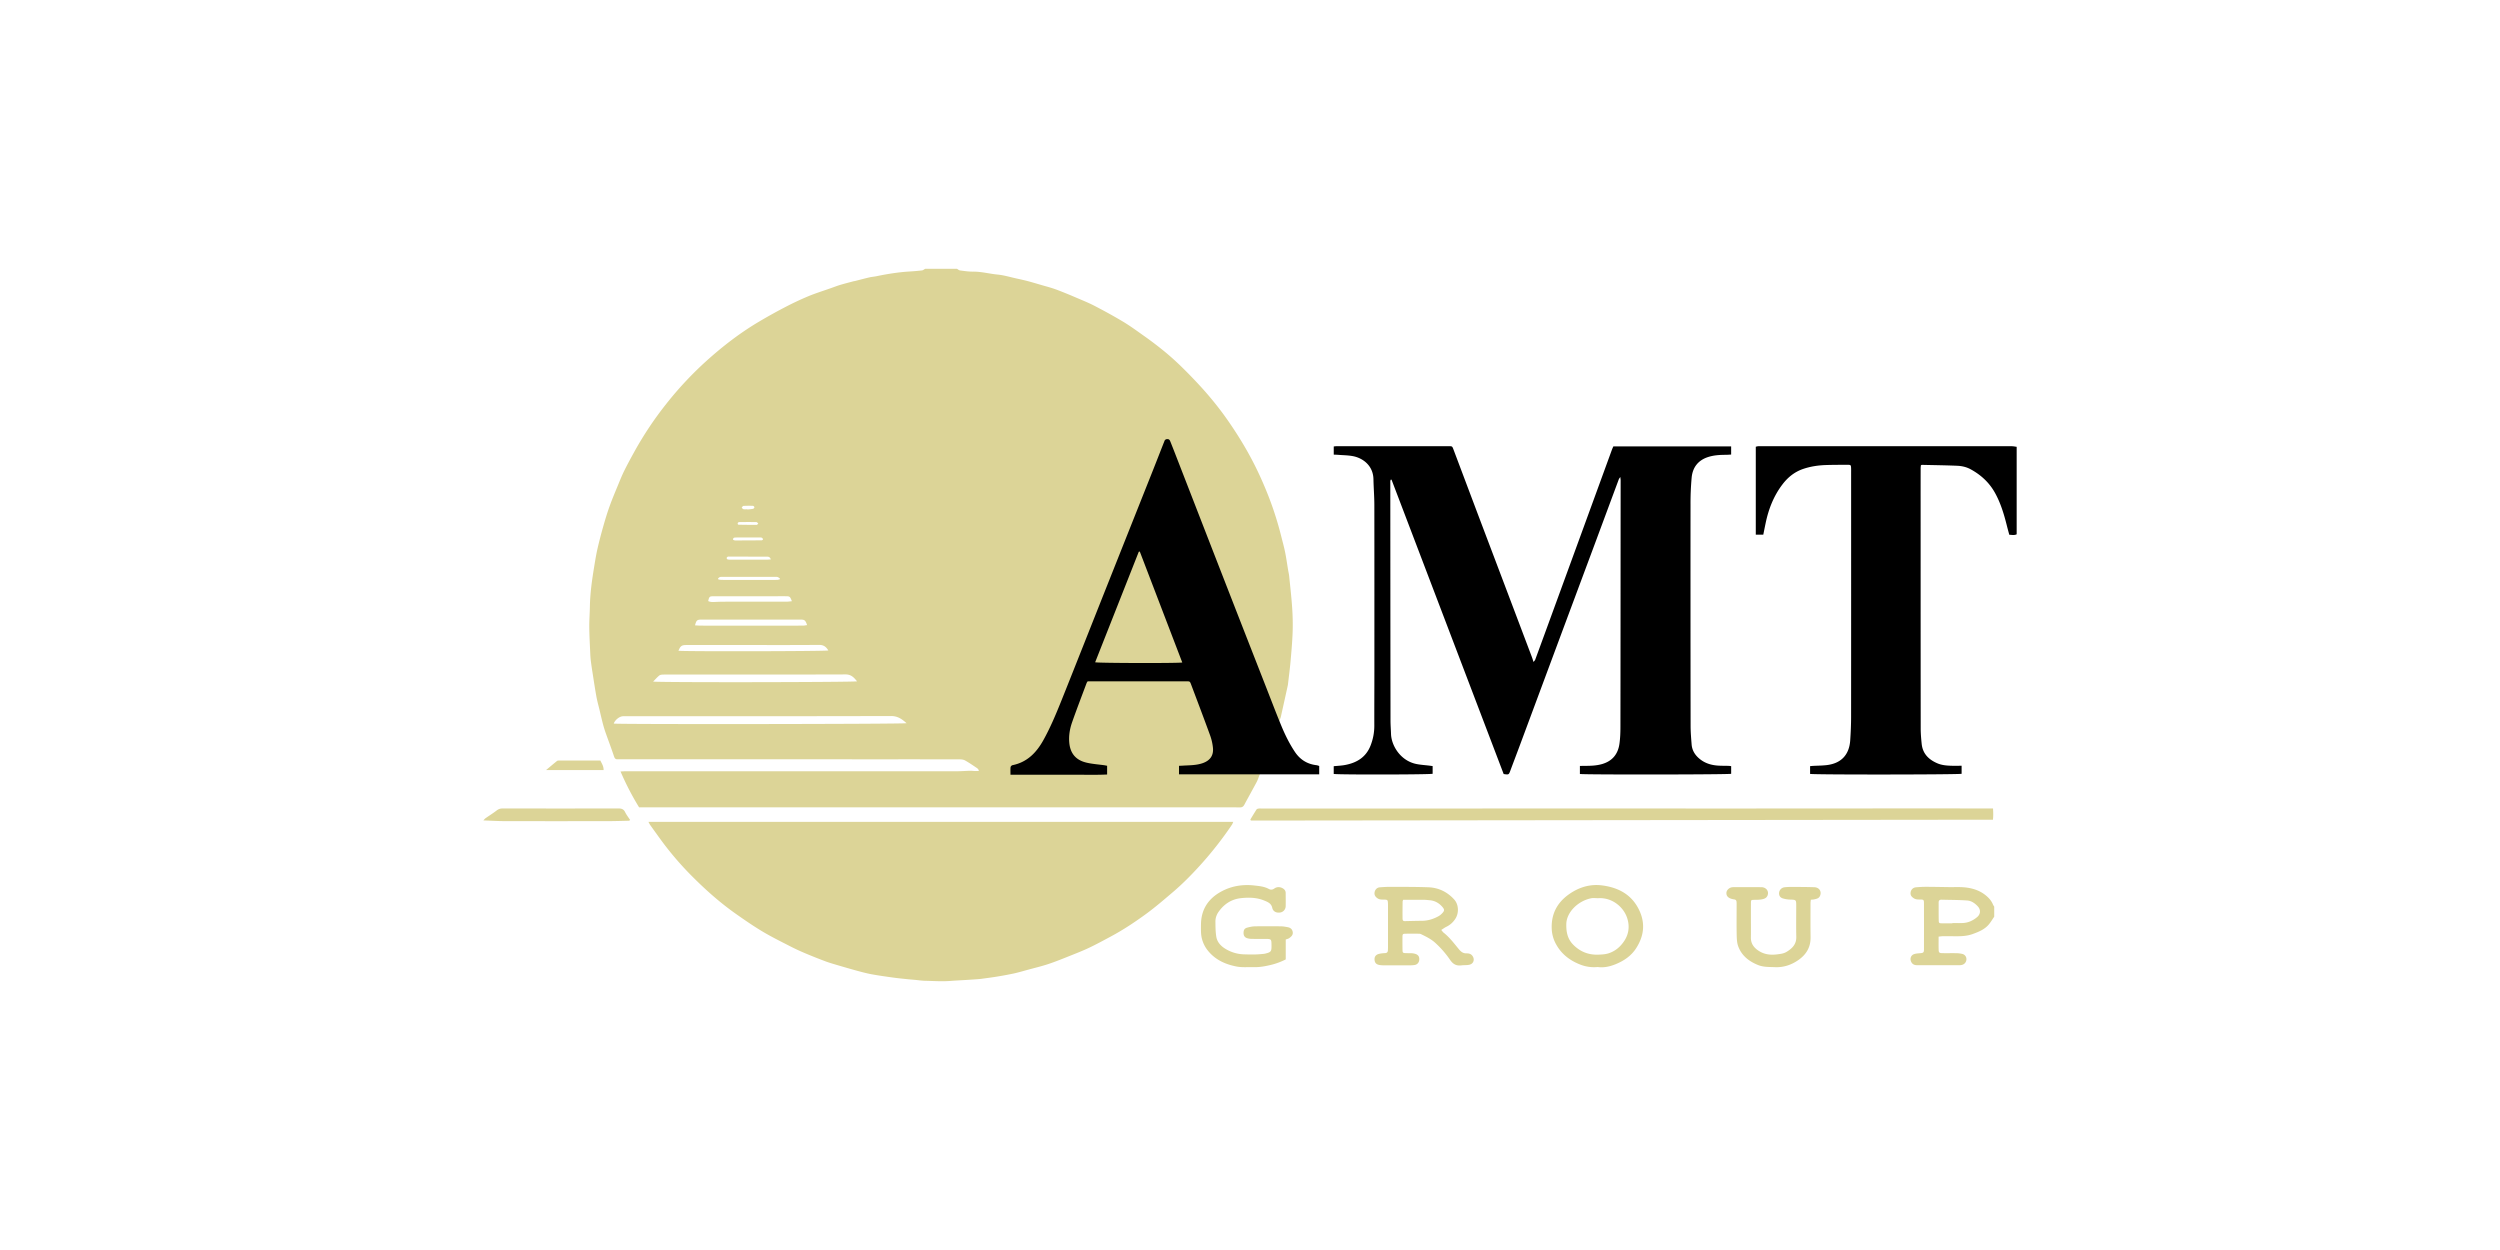
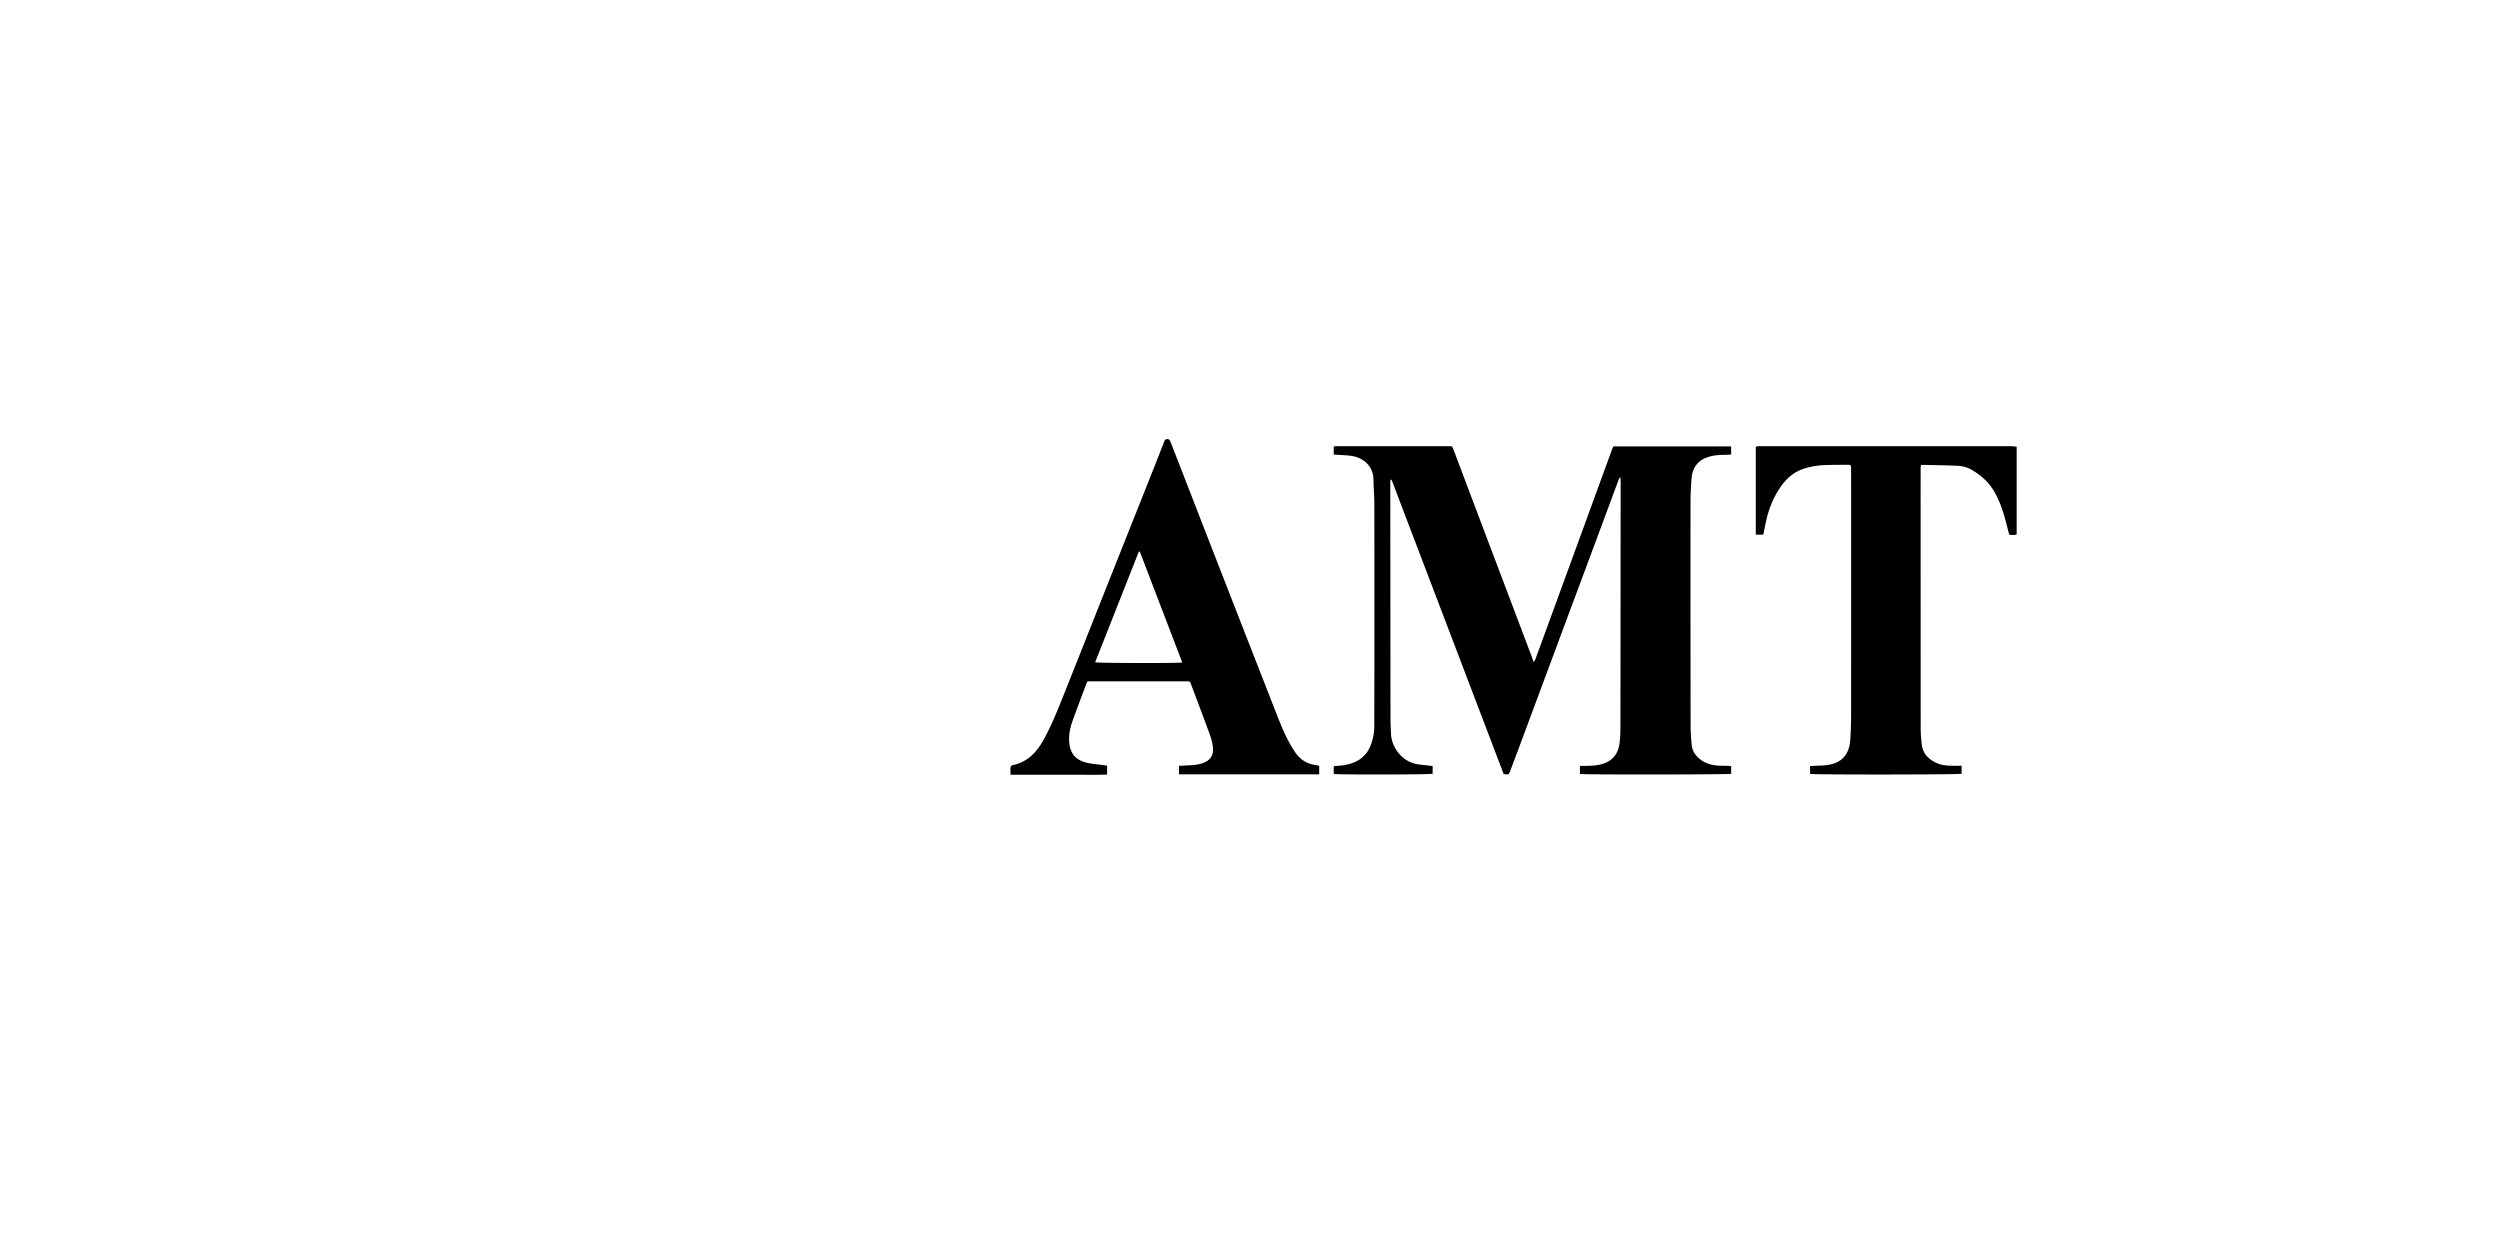
<svg xmlns="http://www.w3.org/2000/svg" viewBox="0 0 300 150">
  <g fill="#DCD497">
-     <path d="M151.13 93.034c-.126.313-.205.576-.332.813-.487.912-.994 1.813-1.48 2.724-.126.234-.282.322-.55.318-1.193-.015-2.385-.007-3.577-.007h-68.5a33.52 33.52 0 01-2.227-4.303c.206-.01.352-.024.497-.024 13.283-.001 26.565 0 39.847-.004.525 0 1.05-.044 1.574-.057.2-.005.4.02.6.027.146.005.291.001.437.001l.046-.097c-.07-.083-.126-.188-.213-.246-.475-.318-.946-.645-1.443-.924-.189-.106-.443-.132-.668-.132-2.88-.009-5.759-.006-8.638-.006l-32.045-.004c-.108 0-.217-.008-.325 0-.257.02-.366-.09-.45-.345-.31-.938-.664-1.86-.992-2.793a14.159 14.159 0 01-.34-1.103c-.148-.565-.276-1.135-.412-1.703-.126-.523-.275-1.042-.37-1.57-.173-.956-.315-1.916-.465-2.876a43.147 43.147 0 01-.205-1.42 11.656 11.656 0 01-.07-.925c-.044-1.035-.105-2.07-.115-3.106-.008-.834.059-1.669.073-2.503.027-1.582.25-3.142.504-4.7.122-.744.24-1.492.408-2.228.209-.915.45-1.824.707-2.728.228-.8.47-1.598.752-2.38.302-.842.652-1.666.993-2.493.24-.585.475-1.174.755-1.74.39-.787.811-1.561 1.237-2.331a41.535 41.535 0 013.834-5.735 42.086 42.086 0 014.81-5.137c1.966-1.768 4.056-3.379 6.338-4.724a64.695 64.695 0 013.057-1.699 36.522 36.522 0 012.792-1.316c.892-.37 1.82-.657 2.732-.98.377-.133.751-.28 1.134-.394.53-.158 1.066-.292 1.6-.435.06-.016.123-.018.183-.033.566-.143 1.13-.296 1.698-.428.284-.066.58-.085.866-.145 1.285-.266 2.577-.475 3.889-.559a28.829 28.829 0 001.567-.134c.133-.016.255-.128.382-.197h3.808c.124.07.241.183.372.2.52.067 1.044.149 1.565.143 1-.011 1.959.259 2.943.352.746.071 1.477.296 2.214.458.48.106.962.21 1.437.336.563.149 1.12.32 1.68.482.44.128.884.244 1.32.387.39.128.775.28 1.158.432.529.211 1.056.427 1.578.654.748.324 1.51.623 2.231.998 1.16.602 2.31 1.229 3.43 1.9.828.497 1.613 1.068 2.4 1.63a43.512 43.512 0 012.185 1.635 32.42 32.42 0 012.194 1.918 58.24 58.24 0 012.8 2.896 41.17 41.17 0 012.376 2.906 46.616 46.616 0 012.097 3.114 40.276 40.276 0 012.873 5.551 39.695 39.695 0 012.035 6.006c.164.66.35 1.314.486 1.979.148.724.247 1.458.369 2.187.038.23.098.455.121.685.129 1.276.277 2.552.363 3.83.066.972.09 1.95.056 2.923-.04 1.173-.147 2.345-.25 3.515-.081.907-.202 1.81-.305 2.714-.006.046-.009.093-.019.138-.282 1.28-.564 2.56-.85 3.84l-2.561 6.972zm-42.343-6.25c-.544-.487-1.051-.862-1.861-.86-10.615.029-21.23.02-31.846.02-.108 0-.217-.003-.325.003-.43.025-.95.44-1.106.883.671.1 34.758.064 35.138-.046zM78.374 81.79c.745.118 24.12.08 24.473-.031-.368-.45-.694-.83-1.383-.828-6.841.025-13.682.014-20.523.013-.465 0-.93-.007-1.393.007-.148.004-.329.023-.434.11-.248.2-.459.446-.74.73zm3.043-3.698c.688.096 17.634.063 17.984-.037-.257-.419-.545-.67-1.099-.666-3.2.027-6.402.013-9.603.013-2.12 0-4.238-.001-6.357.002-.541 0-.698.12-.925.688zm1.986-3.05c.252.013.463.034.674.034 3.2.002 6.401.001 9.602.001.896 0 1.793.003 2.69-.003.157-.001.314-.039.483-.061-.202-.587-.294-.66-.802-.663-.418-.003-.835 0-1.252 0-3.526-.001-7.05-.002-10.576-.001-.571 0-.658.07-.82.693zm11.624-2.895c-.213-.557-.252-.592-.686-.597-.463-.006-.927 0-1.391 0-2.428 0-4.855-.002-7.283 0-.524 0-.559.034-.685.577.204.102.427.124.659.114.401-.016.802-.036 1.204-.036 2.52-.004 5.04 0 7.56-.004.192 0 .384-.033.622-.054zm-8.86-2.74l.037.13c.13.018.26.051.391.051 2.214.004 4.427.004 6.641 0 .112 0 .223-.042.335-.064l.025-.096c-.092-.063-.176-.15-.276-.18-.115-.036-.245-.025-.369-.025-2.059-.001-4.118-.002-6.177 0-.123 0-.252-.01-.369.022-.087.024-.16.105-.238.161zm6.332-2.276c-.118-.35-.33-.33-.528-.33-1.486-.004-2.971-.006-4.457-.008-.062 0-.134-.016-.182.011-.06.033-.131.1-.135.158-.004.055.061.152.114.167.116.032.244.032.367.032 1.44.002 2.879.002 4.318 0 .148 0 .295-.017.503-.03zm-.935-2.386c-.052-.275-.258-.246-.431-.247-.74-.005-1.48-.003-2.22-.002-.231 0-.463-.001-.693.01-.147.007-.272.056-.25.274.08.025.163.073.246.073 1.063 0 2.126-.005 3.19-.015.05 0 .099-.057.158-.093zm-3.038-1.856c.028.023.062.076.096.076.725.012 1.45.023 2.175.019.067 0 .134-.098.202-.15-.072-.063-.142-.18-.215-.182-.68-.013-1.359-.01-2.038-.003-.13.002-.245.057-.22.24zm1.156-1.776l.002.028c.23-.025.462-.038.687-.084.066-.014.157-.123.157-.188 0-.059-.107-.166-.17-.168a12.055 12.055 0 00-1.158.009c-.07.004-.133.14-.2.214.073.063.138.165.22.181.148.03.307.008.462.008zM239.306 110.002c-.206.302-.392.62-.623.903-.507.621-1.225.91-1.953 1.176-.758.278-1.544.277-2.334.267a44.598 44.598 0 00-1.253-.002c-.165.002-.33.032-.509.05 0 .554-.01 1.063.004 1.572.01.333.086.404.424.41.573.01 1.146-.006 1.718.006.23.004.462.033.685.085a.635.635 0 01.506.63.7.7 0 01-.52.685.894.894 0 01-.228.036c-1.733.003-3.466.006-5.198.002-.294 0-.54-.11-.68-.398-.187-.385-.039-.81.37-.937.231-.073.483-.082.728-.104.357-.032.433-.09.434-.453.004-1.857.004-3.713-.001-5.57-.001-.377-.057-.415-.438-.418-.26-.002-.513.014-.76-.136-.317-.194-.46-.41-.4-.74a.69.69 0 01.624-.587c.4-.037.802-.06 1.204-.06.943.002 1.886.023 2.83.035.601.007 1.207-.028 1.804.028 1.033.097 1.986.417 2.767 1.15.289.27.514.572.661.938.033.08.092.15.138.225v1.207zm-5.02.795v-.032c.433 0 .867.02 1.298-.005.637-.038 1.194-.306 1.674-.71.414-.35.455-.87.087-1.275-.336-.369-.768-.678-1.266-.715-1.03-.075-2.068-.068-3.103-.097-.234-.006-.339.112-.338.338.002.727-.005 1.454.011 2.18.007.288.072.318.385.316.417-.002.834 0 1.252 0zM77.812 98.626h70.178c-.063.137-.096.248-.158.34a43.312 43.312 0 01-3.52 4.54c-1.118 1.253-2.287 2.462-3.569 3.551-1.058.899-2.11 1.81-3.23 2.627-1.343.98-2.732 1.902-4.203 2.69-.853.457-1.703.923-2.576 1.339-.748.357-1.523.66-2.294.967-.872.348-1.743.706-2.633 1.002-.833.276-1.69.478-2.538.71-.55.15-1.096.313-1.652.433a40.99 40.99 0 01-2.045.378c-.594.098-1.191.17-1.787.253a6.334 6.334 0 01-.414.043c-.462.033-.924.064-1.386.093-.647.04-1.295.071-1.942.12-1.004.077-2.007.005-3.01-.017-.446-.01-.89-.08-1.335-.12-.261-.024-.523-.043-.784-.07-.551-.059-1.104-.109-1.653-.185-.87-.12-1.74-.24-2.604-.396-.59-.106-1.173-.26-1.753-.417-.832-.226-1.66-.469-2.488-.713-.473-.14-.948-.278-1.409-.452a65.652 65.652 0 01-2.439-.973 25.912 25.912 0 01-1.757-.82c-1.108-.57-2.23-1.122-3.299-1.76-1.097-.656-2.153-1.383-3.198-2.12-1.81-1.273-3.469-2.733-5.038-4.29a37.775 37.775 0 01-3.662-4.18c-.536-.718-1.055-1.449-1.577-2.177-.078-.108-.133-.232-.225-.396zM150.041 98.344c.247-.405.488-.812.746-1.21.04-.062.155-.092.24-.105.121-.018.247-.007.37-.007h21.084c6.021-.001 12.042-.007 18.064-.007 5.588 0 11.176.007 16.763.006 6.161 0 12.322-.008 18.482-.01 4.272-.001 8.544.001 12.816.001h.557c.028.476.044.91-.011 1.352l-89.042.103-.069-.123zM172.95 111.594c.126.146.19.253.283.325.712.56 1.25 1.281 1.819 1.971.25.303.495.519.922.514.226-.003.483.026.671.242.363.415.222.997-.318 1.122-.312.072-.646.036-.967.077-.593.078-.992-.142-1.337-.642a11.556 11.556 0 00-1.823-2.09c-.503-.448-1.094-.732-1.687-1.021a.645.645 0 00-.271-.047c-.526-.004-1.052-.008-1.578.002-.327.006-.366.052-.368.387-.004.526-.004 1.052.007 1.578.006.307.047.347.35.363.247.014.496-.002.743.013.152.009.307.033.451.08.35.117.489.34.464.703-.024.332-.232.58-.573.632a4.683 4.683 0 01-.694.038c-.99.003-1.98.003-2.97-.001-.184 0-.372-.01-.553-.043-.393-.074-.56-.278-.577-.669-.015-.324.164-.57.524-.659.236-.058.483-.085.727-.094.232-.01.341-.113.353-.335a7.03 7.03 0 00.012-.371v-5.012c0-.077 0-.155-.004-.232-.02-.439-.048-.465-.487-.474-.26-.005-.517.013-.757-.148-.28-.188-.415-.415-.362-.724.054-.319.288-.571.61-.598.462-.038.926-.063 1.389-.06 1.484.006 2.97-.002 4.453.053 1.222.045 2.266.55 3.095 1.458.551.603.6 1.618.147 2.32-.274.424-.63.748-1.089.967-.19.09-.36.222-.604.375zm-4.572-3.619c-.024.077-.064.148-.065.22-.007.665-.014 1.33-.007 1.995.004.287.076.35.312.345.664-.013 1.329-.035 1.993-.037.728-.003 1.398-.21 2.025-.56a1.91 1.91 0 00.457-.378c.246-.267.253-.413.026-.688-.409-.496-.929-.798-1.582-.846-.2-.014-.4-.047-.6-.048-.846-.006-1.693-.003-2.56-.003zM154.288 112.743v2.386a8.035 8.035 0 01-1.733.648c-.693.167-1.387.302-2.104.281-.68-.02-1.375.053-2.033-.07-1.375-.259-2.618-.819-3.513-1.964a3.694 3.694 0 01-.784-2.182c-.012-.309-.007-.618-.003-.928.024-1.768.861-3.056 2.38-3.9 1.249-.694 2.62-.916 4.021-.755.58.066 1.2.118 1.744.418.213.117.431.107.651-.052.333-.24.744-.21 1.073.01.2.134.295.303.295.54-.001.525.015 1.052 0 1.577a.778.778 0 01-.686.754c-.463.058-.834-.142-.925-.563-.118-.548-.552-.71-.98-.885-.9-.367-1.85-.381-2.787-.278-1.127.125-2.02.708-2.676 1.643-.25.355-.38.753-.376 1.175.004.601.009 1.21.103 1.802.101.643.533 1.112 1.073 1.445a4.496 4.496 0 002.273.677c.68.02 1.355.037 2.031-.03.169-.017.342-.022.505-.062.686-.169.754-.263.745-.968-.01-.79-.01-.79-.792-.792-.526-.001-1.053.005-1.578-.005a1.98 1.98 0 01-.547-.079c-.318-.1-.45-.325-.438-.675.012-.338.128-.516.462-.602.296-.076.603-.143.907-.148 1.036-.018 2.073-.014 3.11-.002.275.004.551.053.823.105.31.058.535.228.595.56.067.368-.171.573-.425.756-.097.07-.227.092-.41.163zM217.3 107.967c-.015.153-.038.288-.038.423 0 1.361-.01 2.723.008 4.084.016 1.19-.517 2.07-1.467 2.732-.849.591-1.78.898-2.826.853-.678-.029-1.353.008-2.007-.255-1.093-.44-1.968-1.12-2.382-2.244-.161-.435-.175-.94-.185-1.414-.024-1.19-.006-2.382-.007-3.573 0-.124.002-.249-.012-.37-.018-.154-.098-.25-.266-.272a2.07 2.07 0 01-.445-.106c-.37-.138-.534-.39-.499-.73.029-.272.3-.548.615-.613.09-.02.185-.023.277-.023 1.099-.001 2.197-.01 3.296.003.608.007.961.521.727 1.035-.147.32-.463.39-.765.44-.257.043-.523.036-.785.042-.42.01-.423.008-.426.441-.004.526-.004 1.052-.004 1.578 0 .835.013 1.67-.001 2.506-.014.774.41 1.276 1.016 1.645.656.4 1.38.471 2.14.374.401-.051.784-.09 1.143-.31.682-.417 1.172-.918 1.15-1.799-.03-1.221-.008-2.444-.008-3.667 0-.785 0-.774-.768-.799a3.217 3.217 0 01-.856-.145c-.323-.102-.462-.359-.434-.67a.74.74 0 01.619-.655 6.49 6.49 0 01.833-.046c.925.004 1.85 0 2.775.035.614.022.923.547.668 1.07-.14.288-.428.326-.695.39-.117.026-.24.025-.391.04zM191.72 116.042a4.476 4.476 0 01-2.063-.283c-1.229-.473-2.244-1.227-2.898-2.395a4.13 4.13 0 01-.543-1.75c-.122-1.818.573-3.247 2.054-4.297 1.189-.843 2.524-1.254 3.964-1.07 2.002.254 3.64 1.13 4.516 3.073.701 1.555.502 3.032-.401 4.448-.607.952-1.503 1.546-2.513 1.952-.669.269-1.389.427-2.116.322zm.05-8.257c-.279 0-.566-.046-.833.008-1.597.323-2.944 1.687-2.98 3.072-.024.94.133 1.78.802 2.471.828.857 1.846 1.266 3.033 1.223.414-.015.844-.036 1.233-.16.803-.256 1.42-.781 1.887-1.489.582-.881.655-1.854.33-2.798-.452-1.313-1.827-2.443-3.473-2.327zM58 98.45c.109-.11.181-.206.275-.272.441-.31.901-.593 1.326-.922.224-.173.44-.24.717-.24 4.626.006 9.253.008 13.88-.003.38-.001.638.078.816.442.161.33.393.624.598.94-.059.043-.093.09-.13.092-.848.02-1.697.048-2.546.05-4.116.004-8.232.006-12.348-.002-.845-.002-1.69-.055-2.588-.086zM65.531 92.405c.488-.407.895-.753 1.31-1.088.052-.043.144-.05.218-.05 1.655-.002 3.31-.002 4.986-.002.167.36.404.687.386 1.14h-6.9z" />
-   </g>
+     </g>
  <path d="M242 64.115c-.28.14-.569.07-.887.055-.106-.4-.214-.785-.31-1.172-.336-1.337-.735-2.651-1.41-3.864-.69-1.24-1.694-2.157-2.931-2.829-.499-.27-1.052-.39-1.607-.414-1.406-.059-2.813-.076-4.22-.108-.028-.001-.057.02-.128.047-.01.113-.03.245-.03.378-.003 1.393-.004 2.786-.003 4.179.001 9.009.001 18.017.01 27.026.001.618.054 1.237.117 1.852.12 1.175.842 1.886 1.876 2.33.52.224 1.076.275 1.634.294.413.014.828.002 1.282.002v.964c-.336.102-17.656.122-18.183.014v-.932c.132-.012.25-.026.37-.032.54-.03 1.083-.029 1.62-.092 1.948-.23 2.72-1.457 2.824-2.956.065-.956.107-1.917.107-2.875.008-9.752.004-19.504.003-29.255 0-.201.005-.403-.005-.604-.016-.3-.053-.346-.362-.346-.867 0-1.734 0-2.6.026-.945.028-1.873.159-2.779.466-1.038.353-1.839 1-2.49 1.855-1.053 1.38-1.667 2.953-2.02 4.64-.095.452-.184.906-.283 1.393h-.901v-10.55c.1-.021.201-.058.302-.06.402-.005.804 0 1.207 0 9.736 0 19.472-.003 29.209 0 .196 0 .392.046.588.071v10.497zM180.44 92.885l-13.458-35.33-.099.01c-.016.064-.047.126-.047.189.005 9.567.012 19.134.024 28.702 0 .54.045 1.082.062 1.624.046 1.381 1.124 3.233 3.089 3.61.5.095 1.012.126 1.518.187.12.015.238.033.387.053v.923c-.345.103-11.36.123-11.87.02v-.928c.46-.047.906-.062 1.34-.142 1.423-.261 2.54-.932 3.089-2.356.293-.761.444-1.539.442-2.356-.005-2.167.008-4.334.009-6.502 0-6.672.005-13.344-.005-20.016-.002-1.02-.088-2.04-.107-3.062-.032-1.668-1.306-2.557-2.473-2.775-.573-.107-1.167-.108-1.752-.155-.18-.014-.362-.018-.54-.026v-.98c.128-.013.232-.03.336-.03 4.49-.002 8.979-.002 13.468-.001.41 0 .415 0 .565.398 1.053 2.792 2.103 5.585 3.157 8.377.973 2.575 1.95 5.149 2.923 7.723l3.33 8.808c.065.17.116.345.197.59.094-.13.171-.198.203-.283.71-1.93 1.415-3.861 2.12-5.793l3.645-9.978 3.435-9.413c.052-.142.12-.28.175-.407h14.134v.98c-.218.012-.442.033-.667.033-.713.003-1.422.044-2.107.267-1.19.387-1.845 1.24-1.963 2.451a34.187 34.187 0 00-.137 3.291c-.007 8.84-.002 17.68.01 26.52.001.74.064 1.483.122 2.223.059.756.445 1.335 1.035 1.794.663.515 1.43.715 2.25.755.385.02.773.014 1.16.024.089.002.178.02.3.035v.918c-.35.096-17.611.118-18.152.02v-.964c.215-.004.41-.01.604-.01.697 0 1.393-.022 2.068-.219 1.217-.354 1.898-1.19 2.072-2.42.094-.671.12-1.357.12-2.036.013-8.22.015-16.441.02-24.661.002-1.641.005-3.282.005-4.923 0-.104-.02-.208-.04-.405-.093.139-.152.199-.179.271-.96 2.58-1.915 5.16-2.874 7.74-.792 2.13-1.588 4.259-2.381 6.39-1.026 2.752-2.051 5.505-3.075 8.259-1.202 3.232-2.402 6.464-3.605 9.696-.355.956-.72 1.909-1.076 2.865-.191.514-.187.515-.806.425zM158.305 91.914v1.009H141.48V91.9c.164-.008.326-.015.489-.025.786-.048 1.578-.03 2.34-.293.902-.31 1.342-.92 1.242-1.867a6.135 6.135 0 00-.326-1.44c-.746-2.05-1.52-4.089-2.29-6.13-.146-.388-.155-.385-.566-.386h-11.849c-.05.078-.101.137-.127.206-.584 1.565-1.185 3.123-1.738 4.7-.283.805-.425 1.65-.336 2.512.106 1.037.594 1.816 1.596 2.198.315.12.655.19.99.245.502.082 1.01.129 1.516.194.136.018.27.048.433.078v1.048c-1.278.063-2.554.024-3.829.03-1.285.005-2.57-.002-3.854-.003h-3.913c0-.334-.018-.623.011-.907.01-.089.135-.22.226-.238 1.755-.353 2.864-1.49 3.699-2.985.84-1.504 1.502-3.088 2.143-4.681.951-2.368 1.888-4.742 2.83-7.114.987-2.487 1.971-4.976 2.96-7.462 1.753-4.413 3.51-8.825 5.263-13.237.422-1.064.837-2.131 1.256-3.196.017-.043.045-.083.056-.128.051-.199.149-.324.382-.327.244-.003.308.164.378.34.136.345.276.69.41 1.036 2.074 5.334 4.143 10.67 6.22 16.002 1.633 4.195 3.274 8.386 4.913 12.578.575 1.469 1.136 2.944 1.737 4.401.454 1.101.978 2.173 1.64 3.168.617.929 1.476 1.476 2.592 1.605.104.012.205.056.332.092zm-21.53-25.73l-.122.027-5.235 13.262c.386.104 10.027.124 10.454.025l-5.097-13.314z" />
</svg>